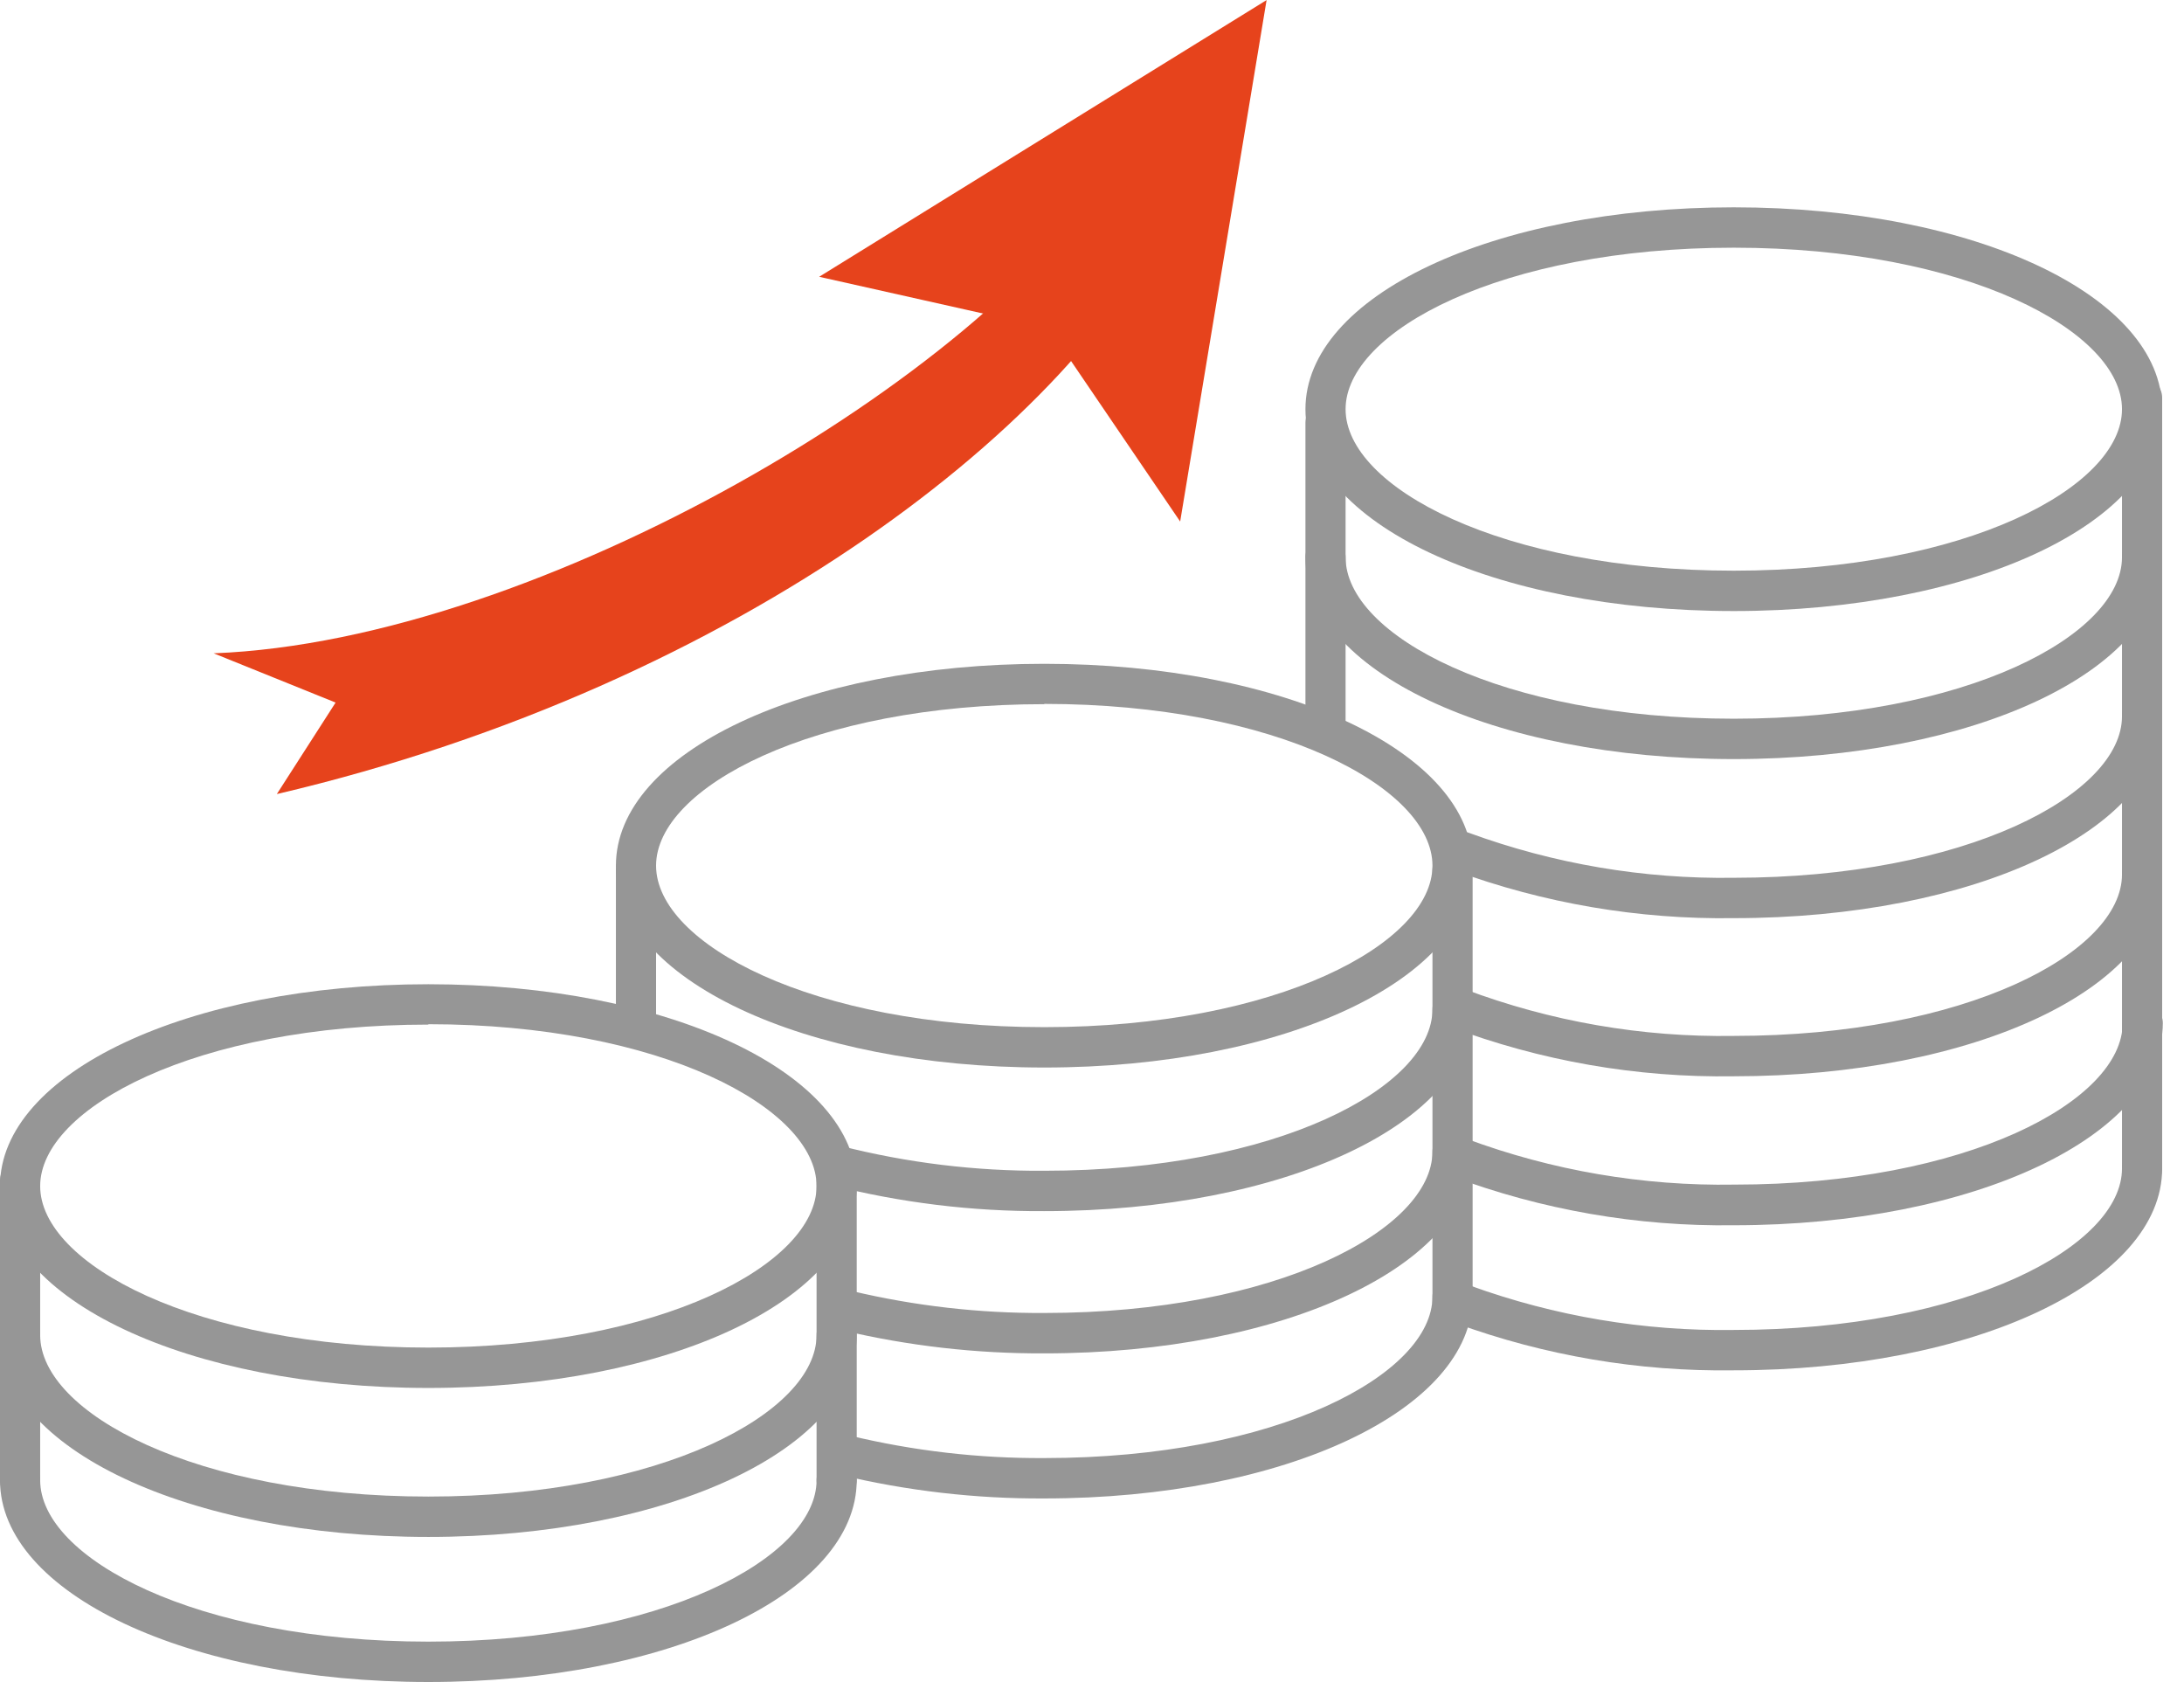
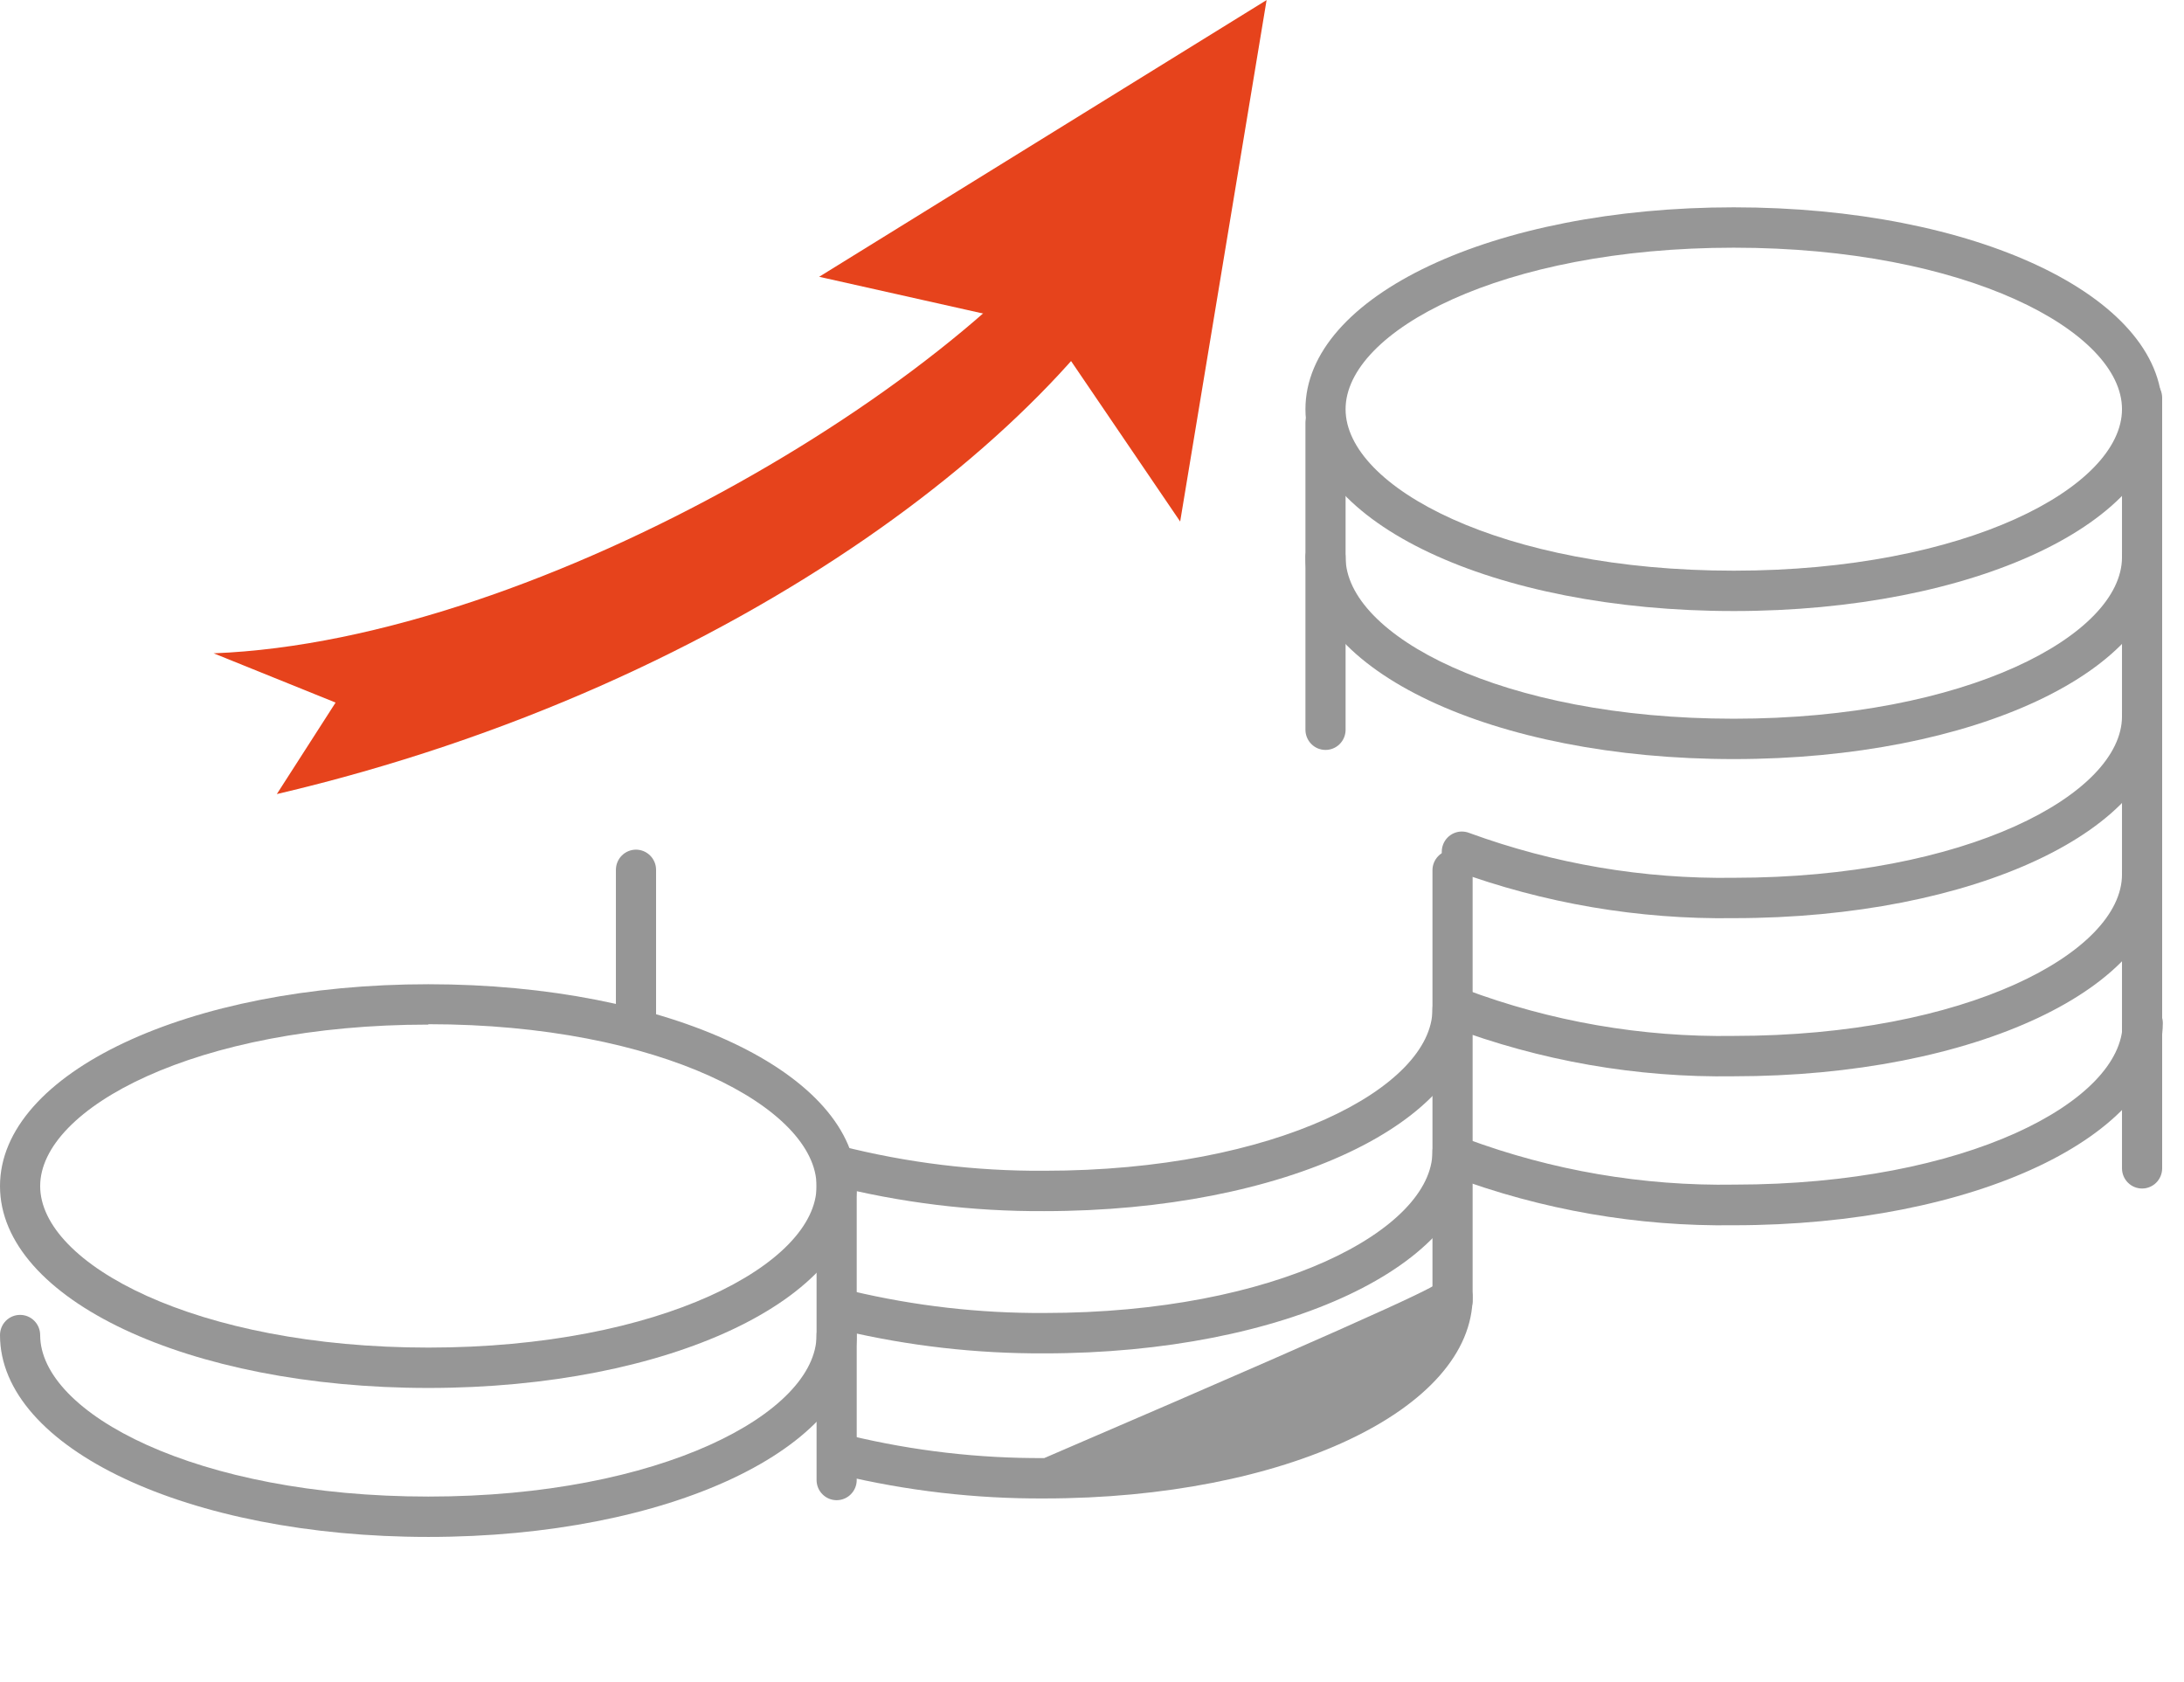
<svg xmlns="http://www.w3.org/2000/svg" width="100" height="77" viewBox="0 0 100 77" fill="none">
-   <path d="M47.815 48.87C36.812 48.87 28.201 44.804 28.201 39.629C28.201 34.454 36.812 30.388 47.815 30.388C58.816 30.388 67.428 34.448 67.428 39.629C67.428 44.81 58.81 48.87 47.815 48.87ZM47.815 32.236C37.18 32.236 30.04 36.062 30.04 39.629C30.04 43.196 37.18 47.022 47.815 47.022C58.449 47.022 65.589 43.196 65.589 39.629C65.589 36.062 58.449 32.224 47.815 32.224V32.236Z" fill="#969696" />
-   <path d="M47.814 68.597C44.669 68.614 41.533 68.251 38.473 67.519C38.236 67.46 38.032 67.309 37.905 67.099C37.779 66.888 37.741 66.636 37.799 66.397C37.858 66.159 38.008 65.954 38.217 65.826C38.426 65.699 38.677 65.661 38.915 65.72C41.829 66.421 44.818 66.766 47.814 66.749C58.443 66.749 65.589 62.923 65.589 59.356C65.589 59.111 65.686 58.876 65.859 58.702C66.031 58.529 66.265 58.432 66.509 58.432C66.753 58.432 66.986 58.529 67.159 58.702C67.331 58.876 67.428 59.111 67.428 59.356C67.428 64.537 58.81 68.597 47.814 68.597Z" fill="#969696" />
+   <path d="M47.814 68.597C44.669 68.614 41.533 68.251 38.473 67.519C38.236 67.46 38.032 67.309 37.905 67.099C37.779 66.888 37.741 66.636 37.799 66.397C37.858 66.159 38.008 65.954 38.217 65.826C38.426 65.699 38.677 65.661 38.915 65.72C41.829 66.421 44.818 66.766 47.814 66.749C65.589 59.111 65.686 58.876 65.859 58.702C66.031 58.529 66.265 58.432 66.509 58.432C66.753 58.432 66.986 58.529 67.159 58.702C67.331 58.876 67.428 59.111 67.428 59.356C67.428 64.537 58.81 68.597 47.814 68.597Z" fill="#969696" />
  <path d="M47.814 61.956C44.705 61.97 41.605 61.617 38.578 60.902C38.46 60.873 38.349 60.822 38.252 60.75C38.154 60.678 38.072 60.588 38.009 60.484C37.946 60.38 37.904 60.265 37.885 60.145C37.867 60.025 37.872 59.902 37.9 59.784C37.929 59.666 37.98 59.555 38.052 59.456C38.123 59.358 38.213 59.275 38.316 59.212C38.42 59.149 38.534 59.107 38.654 59.088C38.773 59.069 38.895 59.075 39.013 59.103C41.897 59.786 44.851 60.123 47.814 60.107C58.443 60.107 65.589 56.282 65.589 52.715C65.589 52.469 65.686 52.234 65.859 52.061C66.031 51.888 66.265 51.791 66.509 51.791C66.753 51.791 66.986 51.888 67.159 52.061C67.331 52.234 67.428 52.469 67.428 52.715C67.428 57.896 58.81 61.956 47.814 61.956Z" fill="#969696" />
  <path d="M47.814 55.444C44.519 55.463 41.233 55.061 38.038 54.249C37.918 54.222 37.804 54.17 37.703 54.098C37.603 54.026 37.518 53.934 37.453 53.828C37.389 53.722 37.346 53.604 37.328 53.481C37.311 53.358 37.318 53.233 37.349 53.112C37.38 52.992 37.435 52.88 37.511 52.781C37.587 52.683 37.681 52.601 37.789 52.54C37.897 52.48 38.016 52.441 38.139 52.428C38.261 52.414 38.386 52.426 38.504 52.462C41.547 53.236 44.676 53.616 47.814 53.596C58.443 53.596 65.589 49.77 65.589 46.203C65.589 45.958 65.686 45.723 65.859 45.549C66.031 45.376 66.265 45.279 66.509 45.279C66.753 45.279 66.986 45.376 67.159 45.549C67.331 45.723 67.428 45.958 67.428 46.203C67.428 51.384 58.81 55.444 47.814 55.444Z" fill="#969696" />
  <path d="M66.509 60.477C66.265 60.477 66.031 60.38 65.859 60.206C65.686 60.033 65.589 59.798 65.589 59.553V39.839C65.589 39.594 65.686 39.359 65.859 39.185C66.031 39.012 66.265 38.915 66.509 38.915C66.753 38.915 66.986 39.012 67.159 39.185C67.331 39.359 67.428 39.594 67.428 39.839V59.553C67.428 59.798 67.331 60.033 67.159 60.206C66.986 60.38 66.753 60.477 66.509 60.477Z" fill="#969696" />
  <path d="M29.12 47.989C28.876 47.989 28.642 47.892 28.47 47.719C28.298 47.545 28.201 47.31 28.201 47.065V39.82C28.201 39.575 28.298 39.34 28.47 39.167C28.642 38.994 28.876 38.896 29.12 38.896C29.364 38.896 29.598 38.994 29.77 39.167C29.943 39.34 30.04 39.575 30.04 39.82V47.072C30.036 47.315 29.938 47.547 29.766 47.719C29.595 47.891 29.363 47.988 29.12 47.989Z" fill="#969696" />
  <path d="M19.614 63.539C8.618 63.539 0 59.473 0 54.298C0 49.123 8.618 45.057 19.614 45.057C30.61 45.057 39.227 49.123 39.227 54.298C39.227 59.473 30.61 63.539 19.614 63.539ZM19.614 46.905C8.979 46.905 1.839 50.731 1.839 54.298C1.839 57.865 8.979 61.691 19.614 61.691C30.248 61.691 37.389 57.865 37.389 54.298C37.389 50.731 30.254 46.887 19.614 46.887V46.905Z" fill="#969696" />
-   <path d="M19.614 77C8.618 77 0 72.94 0 67.759C0 67.514 0.097 67.279 0.269 67.106C0.442 66.932 0.676 66.835 0.919 66.835C1.163 66.835 1.397 66.932 1.569 67.106C1.742 67.279 1.839 67.514 1.839 67.759C1.839 71.332 8.979 75.152 19.614 75.152C30.248 75.152 37.389 71.326 37.389 67.759C37.389 67.514 37.485 67.279 37.658 67.106C37.83 66.932 38.064 66.835 38.308 66.835C38.552 66.835 38.786 66.932 38.958 67.106C39.13 67.279 39.227 67.514 39.227 67.759C39.227 72.946 30.61 77 19.614 77Z" fill="#969696" />
  <path d="M19.614 70.359C8.618 70.359 0 66.299 0 61.118C0 60.873 0.097 60.638 0.269 60.464C0.442 60.291 0.676 60.194 0.919 60.194C1.163 60.194 1.397 60.291 1.569 60.464C1.742 60.638 1.839 60.873 1.839 61.118C1.839 64.691 8.979 68.511 19.614 68.511C30.248 68.511 37.389 64.685 37.389 61.118C37.389 60.873 37.485 60.638 37.658 60.464C37.83 60.291 38.064 60.194 38.308 60.194C38.552 60.194 38.786 60.291 38.958 60.464C39.13 60.638 39.227 60.873 39.227 61.118C39.227 66.299 30.61 70.359 19.614 70.359Z" fill="#969696" />
  <path d="M38.308 68.677C38.064 68.677 37.83 68.58 37.658 68.406C37.485 68.233 37.389 67.998 37.389 67.753V54.051C37.389 53.806 37.485 53.571 37.658 53.398C37.83 53.225 38.064 53.127 38.308 53.127C38.552 53.127 38.786 53.225 38.958 53.398C39.13 53.571 39.227 53.806 39.227 54.051V67.753C39.227 67.998 39.13 68.233 38.958 68.406C38.786 68.58 38.552 68.677 38.308 68.677Z" fill="#969696" />
-   <path d="M0.919 68.677C0.676 68.677 0.442 68.58 0.269 68.406C0.097 68.233 0 67.998 0 67.753V54.051C0 53.806 0.097 53.571 0.269 53.398C0.442 53.225 0.676 53.127 0.919 53.127C1.163 53.127 1.397 53.225 1.569 53.398C1.742 53.571 1.839 53.806 1.839 54.051V67.753C1.839 67.998 1.742 68.233 1.569 68.406C1.397 68.58 1.163 68.677 0.919 68.677Z" fill="#969696" />
  <path d="M79.386 42.032C75.026 42.095 70.691 41.356 66.594 39.851C66.368 39.761 66.186 39.583 66.09 39.358C65.993 39.132 65.99 38.878 66.08 38.65C66.17 38.422 66.347 38.239 66.571 38.142C66.795 38.045 67.048 38.042 67.275 38.132C71.154 39.55 75.259 40.245 79.386 40.184C90.021 40.184 97.161 36.358 97.161 32.791C97.161 32.546 97.258 32.311 97.43 32.138C97.603 31.964 97.837 31.867 98.081 31.867C98.324 31.867 98.558 31.964 98.731 32.138C98.903 32.311 99 32.546 99 32.791C99 37.966 90.382 42.032 79.386 42.032Z" fill="#969696" />
  <path d="M79.386 34.75C68.354 34.75 59.773 30.69 59.773 25.509C59.773 25.264 59.87 25.029 60.042 24.856C60.214 24.682 60.448 24.585 60.692 24.585C60.936 24.585 61.17 24.682 61.342 24.856C61.515 25.029 61.611 25.264 61.611 25.509C61.611 29.082 68.752 32.902 79.386 32.902C90.021 32.902 97.161 29.076 97.161 25.509C97.161 25.264 97.258 25.029 97.43 24.856C97.603 24.682 97.837 24.585 98.081 24.585C98.324 24.585 98.558 24.682 98.731 24.856C98.903 25.029 99 25.264 99 25.509C99 30.684 90.382 34.75 79.386 34.75Z" fill="#969696" />
  <path d="M79.386 27.973C68.354 27.973 59.773 23.913 59.773 18.732C59.773 13.551 68.354 9.491 79.386 9.491C90.419 9.491 99 13.551 99 18.732C99 23.913 90.382 27.973 79.386 27.973ZM79.386 11.339C68.752 11.339 61.611 15.165 61.611 18.732C61.611 22.299 68.752 26.125 79.386 26.125C90.021 26.125 97.161 22.299 97.161 18.732C97.161 15.165 90.021 11.339 79.386 11.339Z" fill="#969696" />
-   <path d="M79.386 62.732C75.048 62.795 70.734 62.064 66.656 60.576C66.537 60.536 66.427 60.473 66.334 60.39C66.24 60.307 66.164 60.206 66.111 60.092C66.057 59.978 66.028 59.855 66.023 59.729C66.019 59.603 66.04 59.478 66.086 59.361C66.131 59.244 66.2 59.138 66.288 59.048C66.376 58.959 66.481 58.888 66.597 58.841C66.713 58.794 66.837 58.771 66.962 58.774C67.087 58.776 67.21 58.805 67.324 58.857C71.19 60.258 75.277 60.945 79.386 60.884C90.021 60.884 97.161 57.058 97.161 53.491C97.161 53.246 97.258 53.011 97.43 52.837C97.603 52.664 97.837 52.567 98.081 52.567C98.324 52.567 98.558 52.664 98.731 52.837C98.903 53.011 99 53.246 99 53.491C99 58.672 90.382 62.732 79.386 62.732Z" fill="#969696" />
  <path d="M79.386 56.091C74.981 56.152 70.602 55.392 66.472 53.848C66.355 53.807 66.247 53.742 66.156 53.657C66.065 53.573 65.991 53.471 65.94 53.357C65.889 53.243 65.861 53.12 65.859 52.996C65.856 52.871 65.879 52.747 65.925 52.631C65.972 52.516 66.041 52.411 66.129 52.322C66.216 52.234 66.321 52.165 66.436 52.119C66.552 52.072 66.675 52.05 66.799 52.053C66.923 52.056 67.045 52.084 67.158 52.136C71.08 53.59 75.237 54.3 79.417 54.23C90.051 54.23 97.192 50.404 97.192 46.837C97.192 46.592 97.289 46.357 97.461 46.184C97.634 46.011 97.867 45.913 98.111 45.913C98.355 45.913 98.589 46.011 98.761 46.184C98.934 46.357 99.031 46.592 99.031 46.837C99 52 90.382 56.091 79.386 56.091Z" fill="#969696" />
  <path d="M79.386 49.271C74.943 49.34 70.527 48.569 66.368 46.998C66.142 46.904 65.962 46.725 65.868 46.498C65.773 46.272 65.772 46.017 65.865 45.79C65.958 45.563 66.136 45.382 66.362 45.287C66.587 45.193 66.841 45.192 67.067 45.285C71.004 46.765 75.183 47.49 79.386 47.423C90.021 47.423 97.161 43.597 97.161 40.03C97.161 39.785 97.258 39.55 97.43 39.376C97.603 39.203 97.837 39.106 98.081 39.106C98.325 39.106 98.558 39.203 98.731 39.376C98.903 39.55 99 39.785 99 40.03C99 45.223 90.382 49.271 79.386 49.271Z" fill="#969696" />
  <path d="M98.081 54.409C97.837 54.409 97.603 54.312 97.43 54.138C97.258 53.965 97.161 53.73 97.161 53.485V18.209C97.161 17.964 97.258 17.729 97.43 17.555C97.603 17.382 97.837 17.285 98.081 17.285C98.324 17.285 98.558 17.382 98.731 17.555C98.903 17.729 99 17.964 99 18.209V53.485C99 53.73 98.903 53.965 98.731 54.138C98.558 54.312 98.324 54.409 98.081 54.409Z" fill="#969696" />
  <path d="M60.692 34.331C60.448 34.331 60.214 34.234 60.042 34.06C59.87 33.887 59.773 33.652 59.773 33.407V19.348C59.773 19.103 59.87 18.868 60.042 18.695C60.214 18.522 60.448 18.424 60.692 18.424C60.936 18.424 61.17 18.522 61.342 18.695C61.515 18.868 61.611 19.103 61.611 19.348V33.432C61.605 33.672 61.505 33.901 61.334 34.069C61.162 34.237 60.932 34.331 60.692 34.331Z" fill="#969696" />
  <path fill-rule="evenodd" clip-rule="evenodd" d="M44.247 11.537L54.52 5.185L52.546 17.094L49.58 12.732L44.247 11.537Z" fill="#E6431C" stroke="#E6431C" stroke-width="5.16" stroke-miterlimit="22.93" />
  <path d="M12.675 36.352L15.366 32.163L9.782 29.908C24.793 29.329 45.148 17.02 50.677 8.025L53.625 9.744C49.488 19.096 34.017 31.349 12.675 36.352Z" fill="#E6431C" />
</svg>